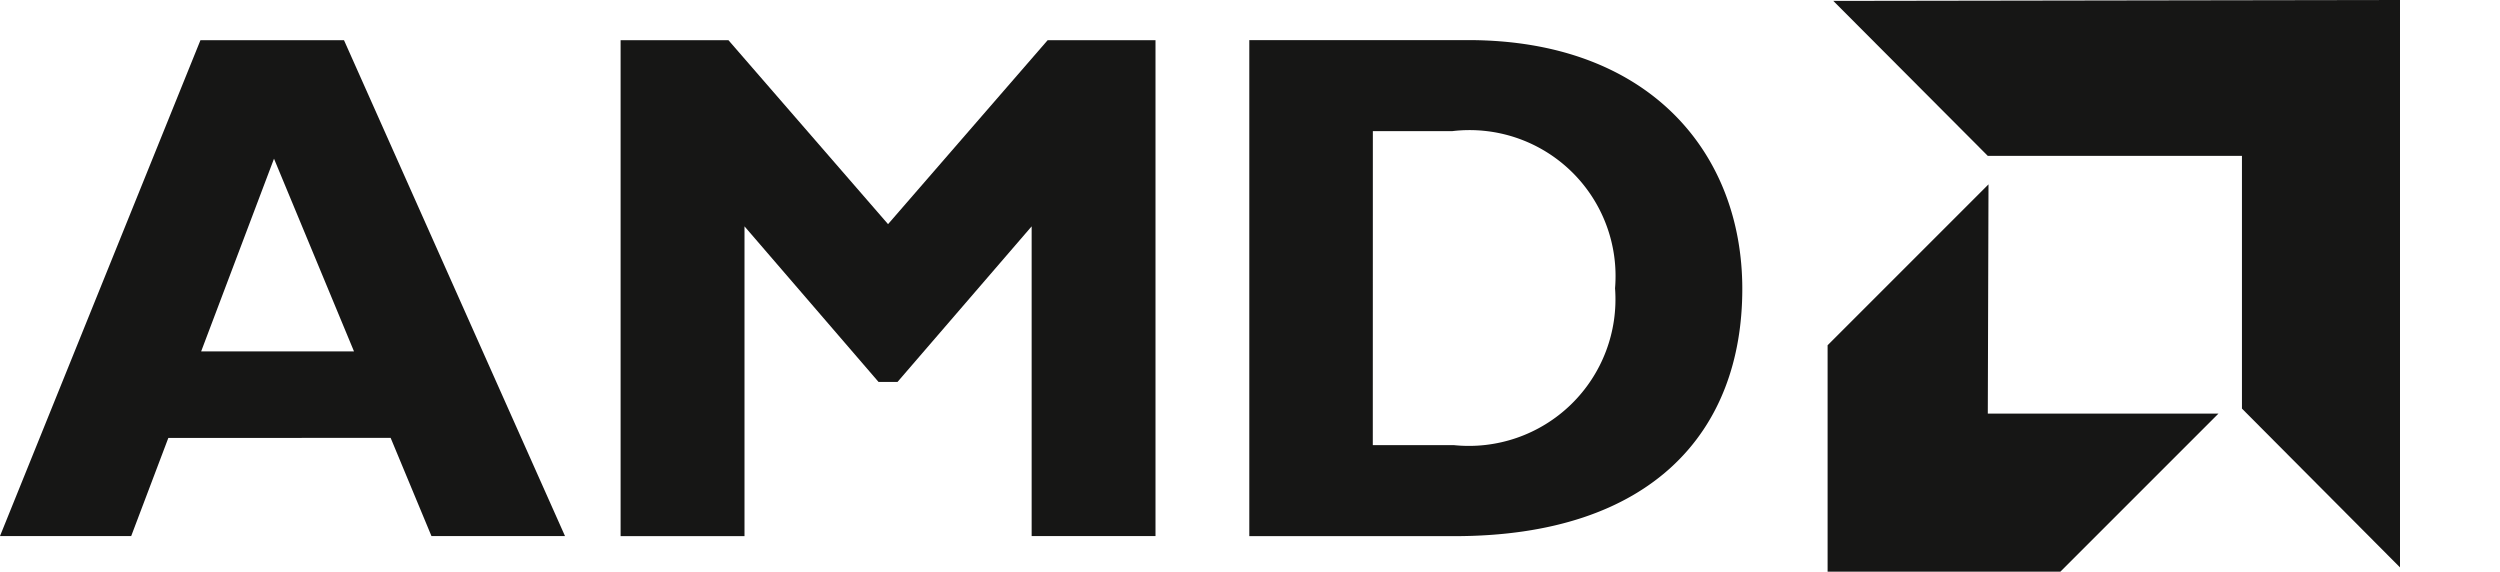
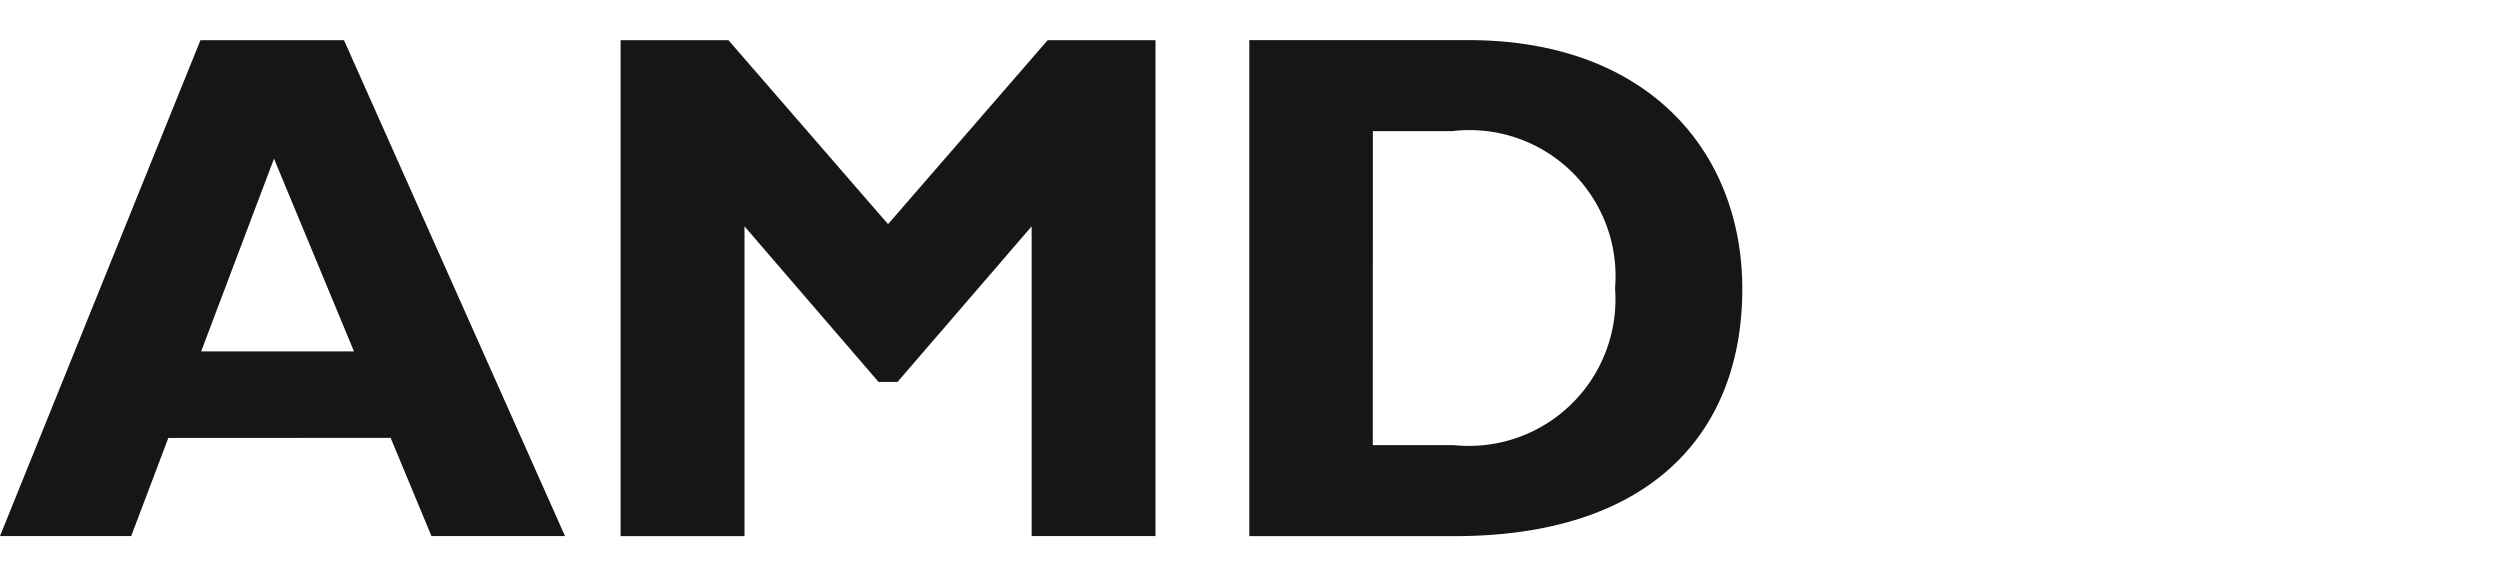
<svg xmlns="http://www.w3.org/2000/svg" width="50" height="11.434" viewBox="0 0 50 11.434">
  <defs>
    <clipPath id="a">
      <rect width="48" height="11.434" fill="none" />
    </clipPath>
  </defs>
  <g transform="translate(0 0)">
    <path d="M5.48,5.307l1.6,3.854H4.023ZM4.009,2.937,0,12.854H2.624l.743-1.963H7.813l.816,1.963H11.3L6.88,2.937Z" transform="translate(0 -2.133)" fill="#161615" />
    <path d="M54.013,2.937h2.157v9.917H53.693V6.66L51.01,9.772h-.379L47.95,6.66v6.195H45.472V2.937h2.157l3.192,3.679Z" transform="translate(-33.06 -2.133)" fill="#161615" fill-rule="evenodd" />
    <g clip-path="url(#a)">
      <path d="M95.855,2.937c3.622,0,5.484,2.255,5.484,4.975,0,2.851-1.8,4.946-5.76,4.946h-4.1V2.937Zm-1.906,8.1h1.615A2.932,2.932,0,0,0,98.794,7.9a2.92,2.92,0,0,0-3.259-3.142H93.95Z" transform="translate(-66.493 -2.135)" fill="#161615" fill-rule="evenodd" />
-       <path d="M142.423,3.118h-5.083l-3.09-3.1L145.584,0V11.348l-3.161-3.176Z" transform="translate(-97.584 0)" fill="#161615" fill-rule="evenodd" />
-       <path d="M137.036,18.087l.014-4.585-3.218,3.218v4.528h4.656l3.161-3.161Z" transform="translate(-97.28 -9.815)" fill="#161615" fill-rule="evenodd" />
    </g>
  </g>
</svg>